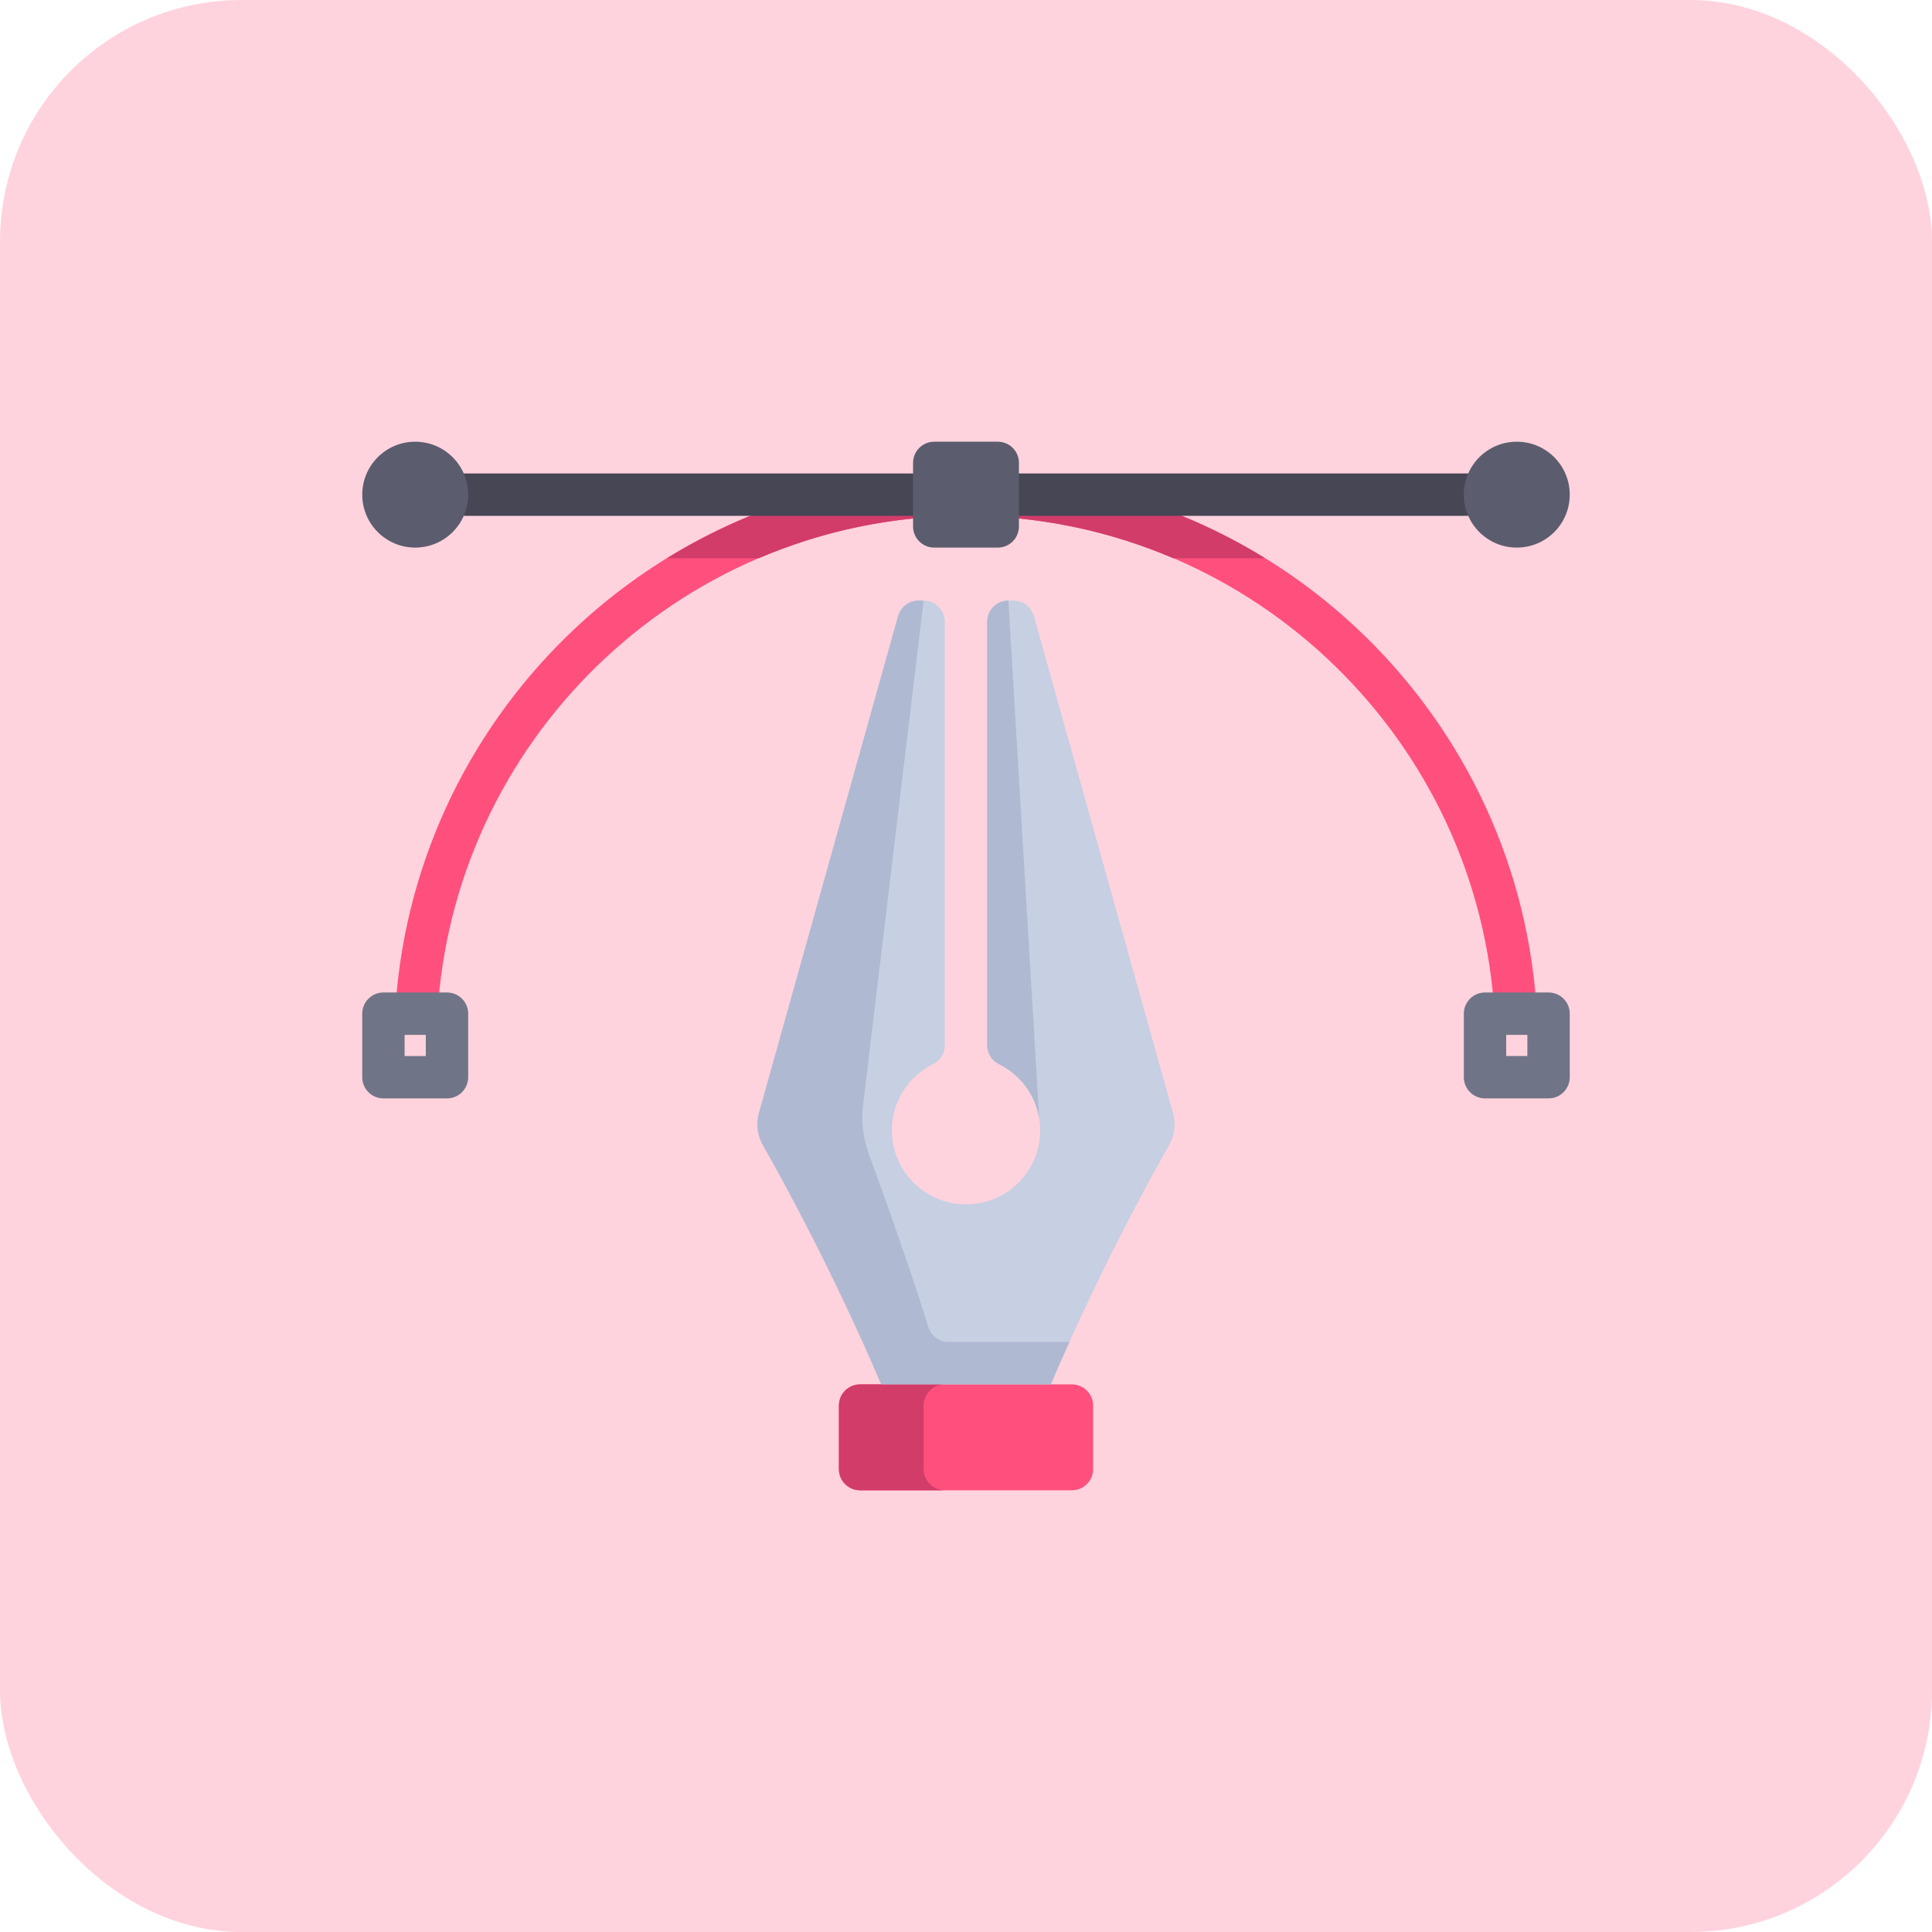
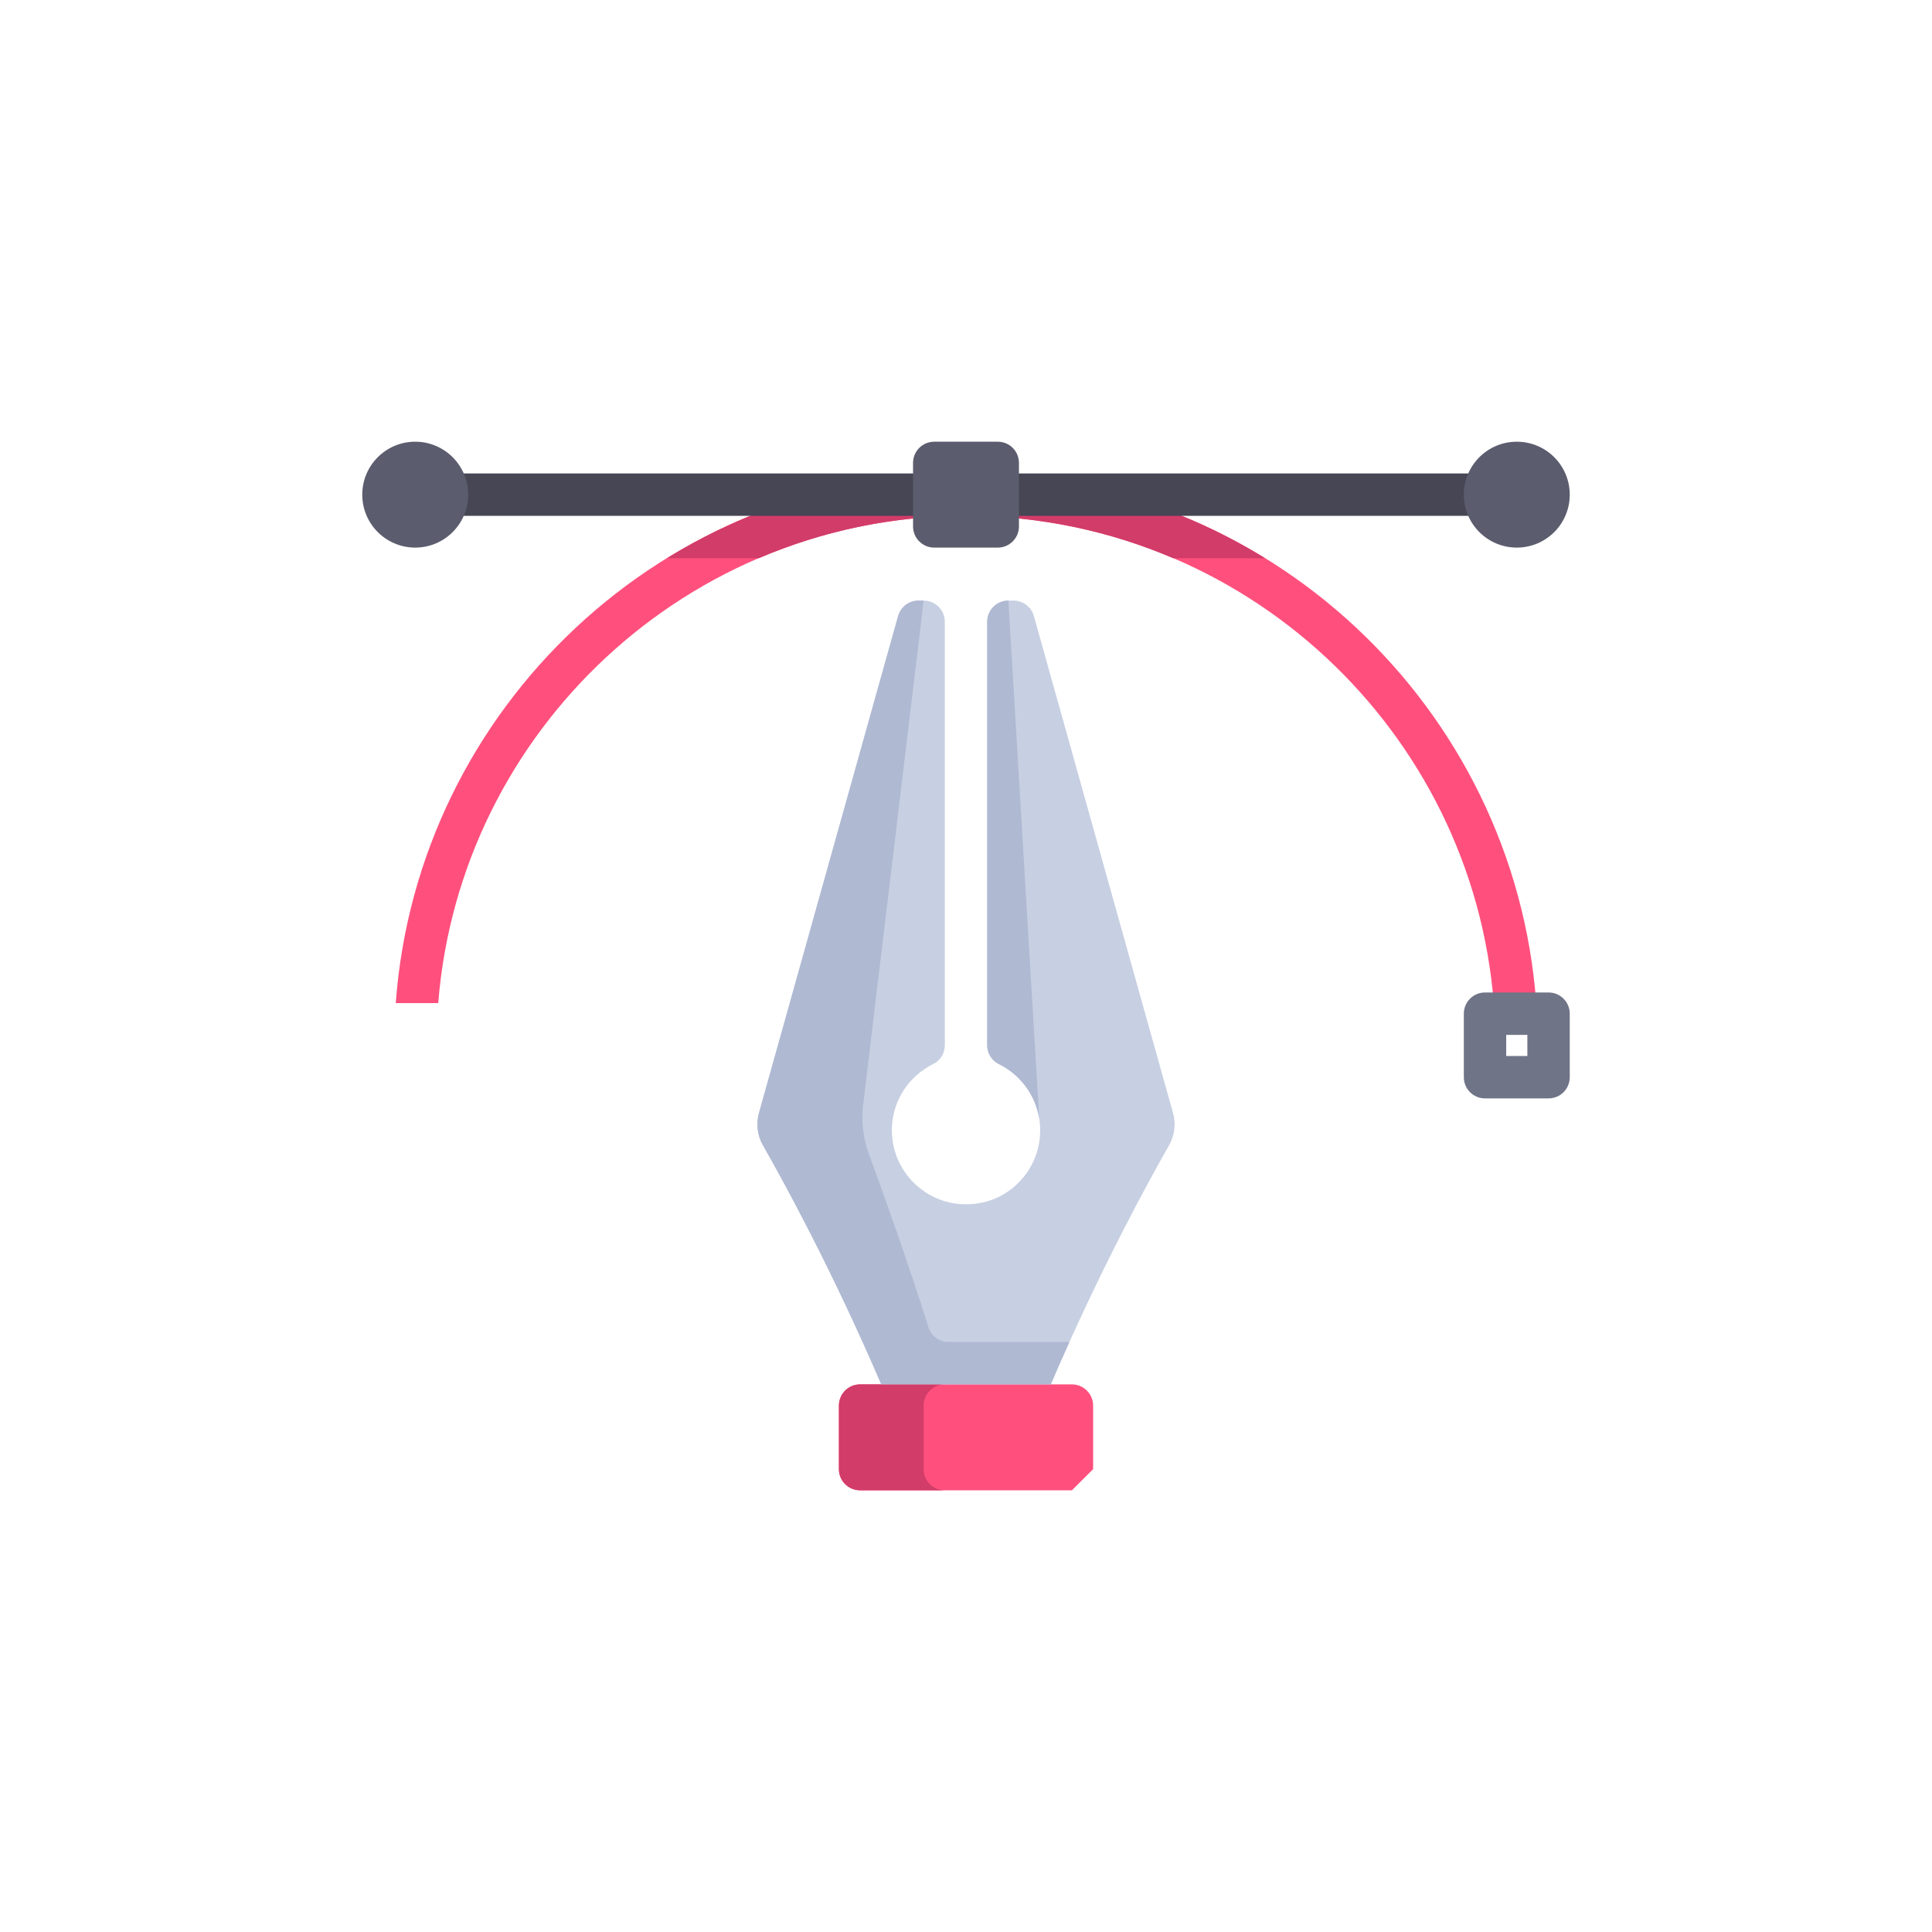
<svg xmlns="http://www.w3.org/2000/svg" width="64" height="64" viewBox="0 0 64 64" fill="none">
-   <rect width="64" height="64" rx="8" fill="#FF507D" fill-opacity="0.25" />
  <path d="M14.517 33.228C15.235 24.209 22.799 17.088 32 17.088C41.201 17.088 48.765 24.209 49.483 33.228H50.89C50.169 23.434 41.975 15.684 32 15.684C22.025 15.684 13.831 23.434 13.11 33.228H14.517Z" fill="#FF507D" />
  <path d="M37.098 16.386H26.902C25.19 16.865 23.576 17.579 22.096 18.491H25.138C27.247 17.591 29.565 17.088 32 17.088C34.435 17.088 36.753 17.591 38.862 18.491H41.904C40.424 17.579 38.81 16.865 37.098 16.386Z" fill="#D23C69" />
-   <path d="M14.807 36.386H12.702C12.314 36.386 12 36.072 12 35.684V33.579C12 33.191 12.314 32.877 12.702 32.877H14.807C15.195 32.877 15.509 33.191 15.509 33.579V35.684C15.509 36.072 15.195 36.386 14.807 36.386ZM13.403 34.983H14.105V34.281H13.403V34.983Z" fill="#707487" />
  <path d="M50.596 34.281V34.982H49.895V34.281H50.596ZM51.298 32.877H49.193C48.805 32.877 48.491 33.191 48.491 33.579V35.684C48.491 36.072 48.805 36.386 49.193 36.386H51.298C51.686 36.386 52 36.072 52 35.684V33.579C52 33.191 51.686 32.877 51.298 32.877Z" fill="#707487" />
  <path d="M50.246 15.684H13.754V17.088H50.246V15.684Z" fill="#464655" />
  <path d="M33.053 18.14H30.947C30.56 18.14 30.246 17.826 30.246 17.439V15.333C30.246 14.946 30.56 14.632 30.947 14.632H33.053C33.44 14.632 33.754 14.946 33.754 15.333V17.439C33.754 17.826 33.44 18.14 33.053 18.14Z" fill="#5B5D6E" />
  <path d="M13.754 18.14C14.723 18.14 15.509 17.355 15.509 16.386C15.509 15.417 14.723 14.632 13.754 14.632C12.786 14.632 12 15.417 12 16.386C12 17.355 12.786 18.14 13.754 18.14Z" fill="#5B5D6E" />
  <path d="M50.246 18.14C51.215 18.14 52 17.355 52 16.386C52 15.417 51.215 14.632 50.246 14.632C49.277 14.632 48.491 15.417 48.491 16.386C48.491 17.355 49.277 18.14 50.246 18.14Z" fill="#5B5D6E" />
  <path d="M33.573 19.895H33.404C33.016 19.895 32.702 20.209 32.702 20.596V34.627C32.702 34.891 32.851 35.131 33.087 35.248C34.03 35.714 34.634 36.758 34.41 37.925C34.232 38.849 33.502 39.615 32.586 39.827C30.975 40.199 29.544 38.986 29.544 37.438C29.544 36.472 30.106 35.644 30.919 35.245C31.154 35.13 31.298 34.888 31.298 34.627V20.596C31.298 20.209 30.984 19.895 30.597 19.895H30.427C30.112 19.895 29.836 20.104 29.751 20.407L25.142 36.868C25.041 37.229 25.087 37.612 25.273 37.938C25.921 39.072 27.557 42.042 29.193 45.86H34.807C36.443 42.042 38.08 39.072 38.727 37.938C38.913 37.612 38.959 37.229 38.858 36.868L34.249 20.407C34.164 20.104 33.888 19.895 33.573 19.895Z" fill="#C7CFE2" />
  <path d="M32.702 20.596V34.626C32.702 34.89 32.85 35.131 33.087 35.248C33.79 35.595 34.302 36.263 34.426 37.064L33.404 19.895C33.016 19.895 32.702 20.209 32.702 20.596Z" fill="#AFB9D2" />
-   <path d="M35.509 49.368H28.491C28.104 49.368 27.79 49.054 27.79 48.667V46.562C27.79 46.174 28.104 45.86 28.491 45.86H35.509C35.896 45.86 36.211 46.174 36.211 46.562V48.667C36.211 49.054 35.896 49.368 35.509 49.368Z" fill="#FF507D" />
+   <path d="M35.509 49.368H28.491C28.104 49.368 27.79 49.054 27.79 48.667V46.562C27.79 46.174 28.104 45.86 28.491 45.86H35.509C35.896 45.86 36.211 46.174 36.211 46.562V48.667Z" fill="#FF507D" />
  <path d="M30.597 48.667V46.562C30.597 46.174 30.911 45.86 31.298 45.86H28.491C28.104 45.86 27.79 46.174 27.79 46.562V48.667C27.79 49.054 28.104 49.368 28.491 49.368H31.298C30.911 49.368 30.597 49.054 30.597 48.667Z" fill="#D23C69" />
  <path d="M30.755 43.963C30.112 41.898 29.229 39.445 28.779 38.218C28.59 37.699 28.526 37.147 28.592 36.598L30.597 19.895H30.427C30.112 19.895 29.836 20.104 29.751 20.407L25.142 36.868C25.041 37.229 25.087 37.612 25.273 37.938C25.921 39.072 27.557 42.042 29.193 45.86H34.807C35.014 45.378 35.22 44.909 35.425 44.456H31.424C31.116 44.456 30.846 44.257 30.755 43.963Z" fill="#AFB9D2" />
</svg>